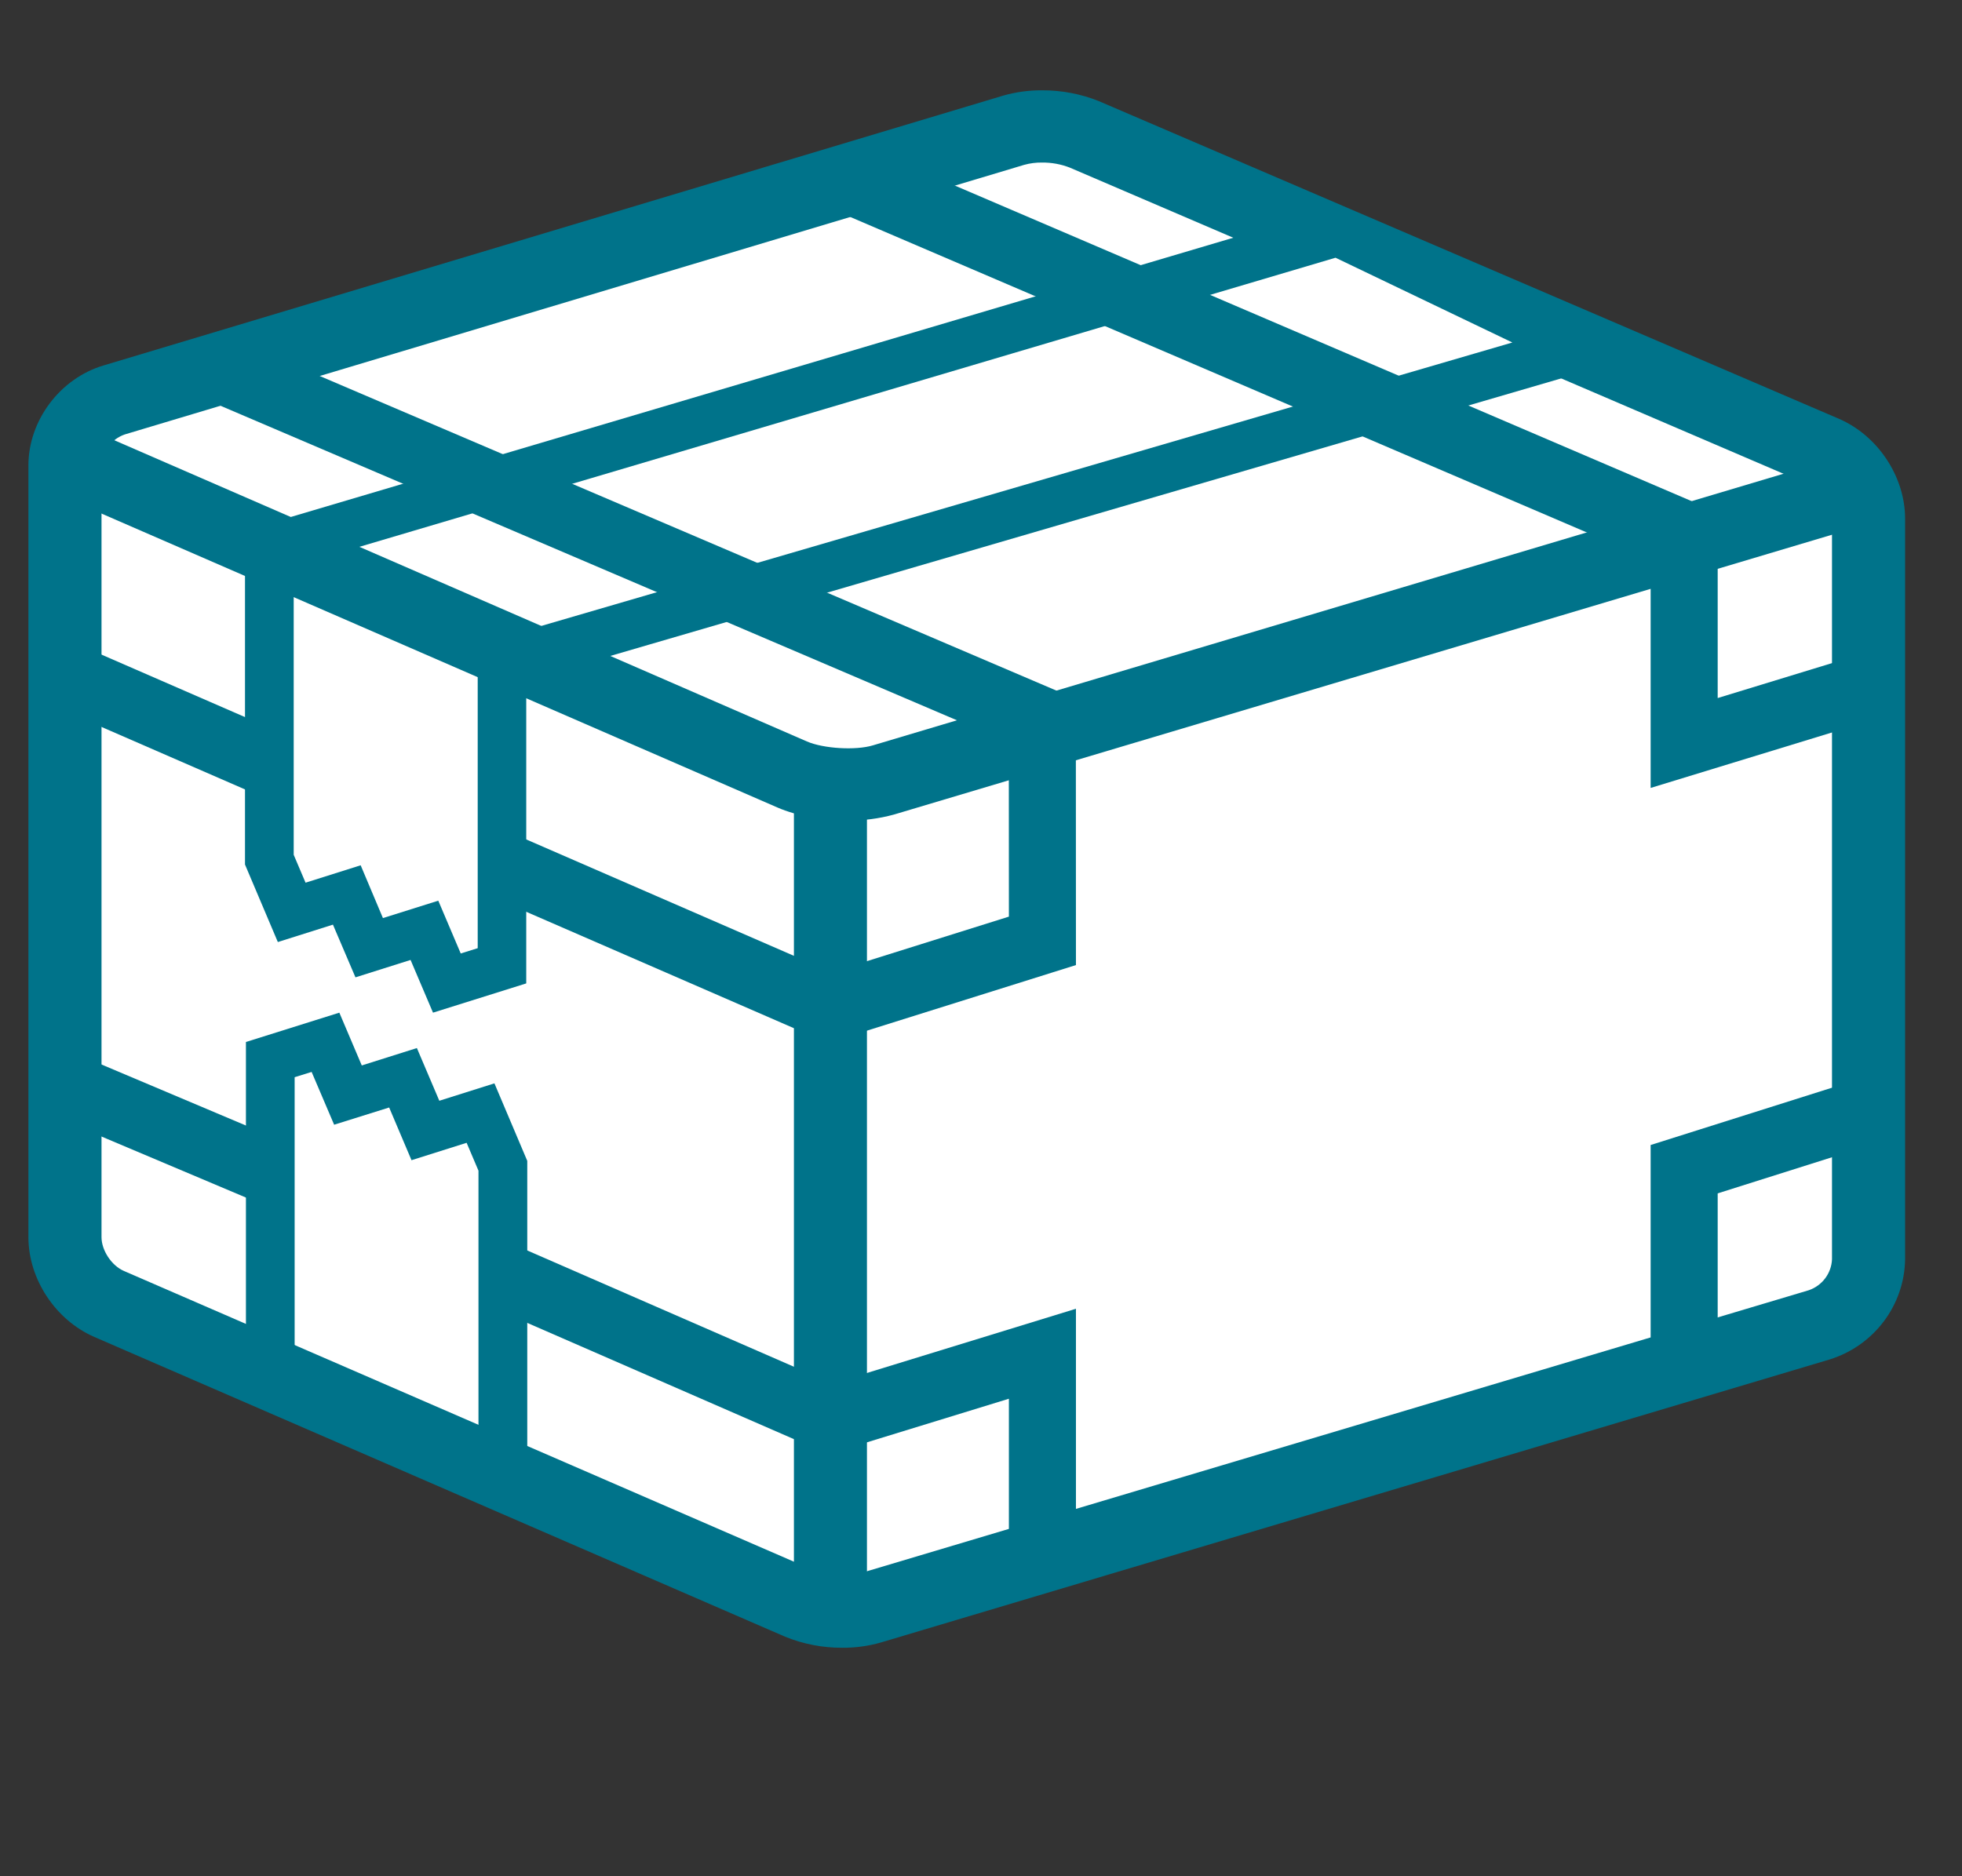
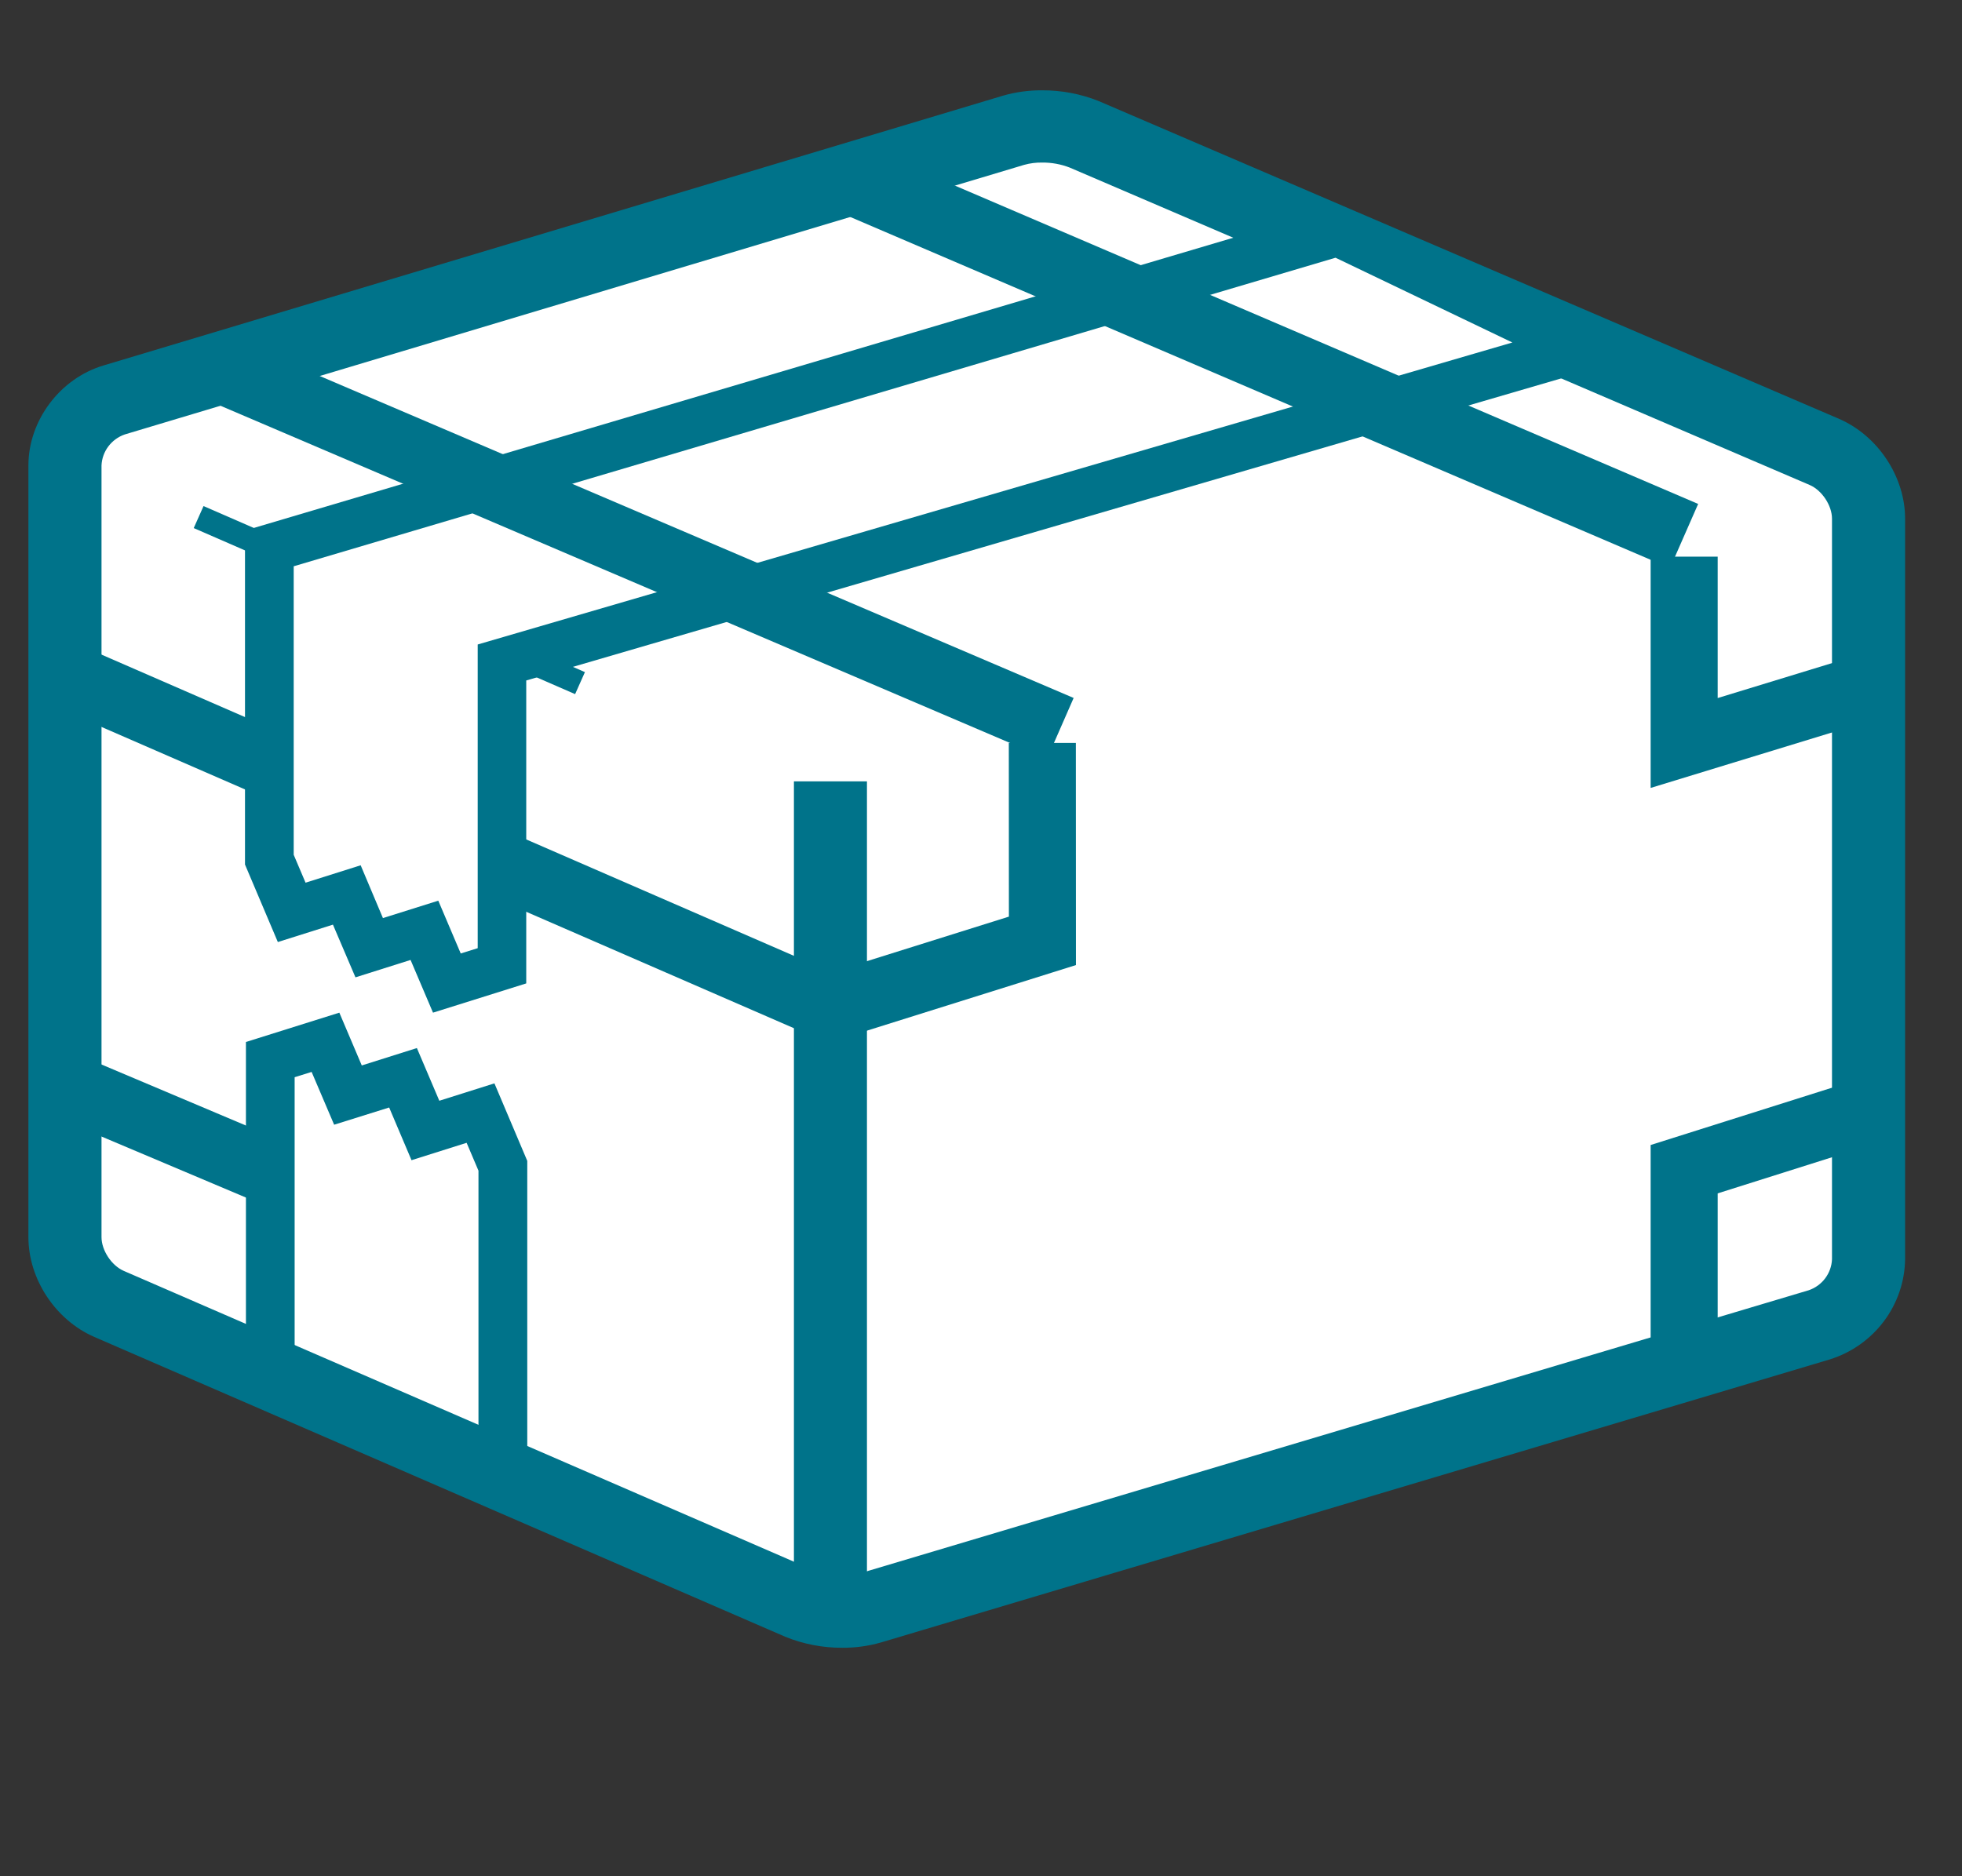
<svg xmlns="http://www.w3.org/2000/svg" width="23" height="22" viewBox="0 0 23 22" fill="none">
  <rect x="0" y="0" width="23" height="22" fill="#333333" stroke="none" />
  <path d="M0.681 5.027L12.043 1.435L21.822 5.921V15.314L9.524 19.118L0.681 15.024V5.027Z" fill="white" />
  <path d="M9.307 9.162H10.163V19.007H9.307V9.162Z" fill="#00738A" />
  <path d="M2.271 6.192L2.386 5.934L6.857 7.881L6.742 8.139L2.271 6.192Z" fill="#00738A" />
  <path d="M12.216 1.906C12.327 1.905 12.437 1.925 12.54 1.965L21.215 5.687C21.358 5.749 21.476 5.927 21.476 6.082V14.766C21.469 14.931 21.361 15.075 21.203 15.129L10.082 18.448C10.014 18.466 9.944 18.475 9.874 18.474C9.763 18.476 9.651 18.456 9.547 18.416L1.451 14.902C1.307 14.839 1.19 14.661 1.19 14.506V5.458C1.197 5.293 1.305 5.149 1.463 5.094L12.006 1.933C12.075 1.914 12.145 1.905 12.216 1.906H12.216ZM12.216 1.059C12.061 1.058 11.906 1.079 11.757 1.122L1.214 4.285C0.703 4.437 0.333 4.931 0.333 5.458V14.506C0.333 14.998 0.651 15.479 1.107 15.677L9.203 19.191C9.416 19.278 9.644 19.322 9.874 19.321C10.028 19.322 10.182 19.301 10.33 19.258L21.45 15.94C21.97 15.777 22.325 15.304 22.333 14.766V6.082C22.333 5.589 22.013 5.107 21.556 4.91L12.882 1.186C12.671 1.101 12.444 1.058 12.216 1.059" fill="#00738A" />
  <path d="M15.681 2.72L3.158 6.431V10.08L3.42 10.698L4.066 10.494L4.329 11.112L4.975 10.909L5.238 11.528L5.885 11.324V7.768L18.518 4.08L15.681 2.72Z" fill="white" />
  <path d="M5.076 11.874L4.813 11.256L4.167 11.46L3.903 10.842L3.257 11.046L2.872 10.137V6.221L15.705 2.418L19.305 4.144L6.169 7.979V11.531L5.076 11.874ZM5.138 10.561L5.401 11.18L5.6 11.118V7.557L17.729 4.016L15.656 3.022L3.443 6.64V10.023L3.582 10.35L4.228 10.146L4.489 10.765L5.138 10.561Z" fill="#00738A" />
  <path d="M9.704 12.229L5.727 10.499L6.043 9.788L9.749 11.4L11.827 10.748L11.826 8.711L12.612 8.711L12.613 11.316L9.704 12.229Z" fill="#00738A" />
  <path d="M0.522 8.233L0.839 7.523L3.248 8.572L2.931 9.282L0.522 8.233Z" fill="#00738A" />
  <path d="M19.35 9.239V6.527H20.136V8.185L21.706 7.705L21.939 8.447L19.35 9.239Z" fill="#00738A" />
  <path d="M9.771 2.46L10.101 1.708L19.907 5.909L19.577 6.661L9.771 2.46Z" fill="#00738A" />
  <path d="M2.431 4.692L2.742 3.979L12.586 8.184L12.274 8.897L2.431 4.692Z" fill="#00738A" />
-   <path d="M9.94 9.621C9.648 9.621 9.343 9.568 9.115 9.469L0.682 5.801L1.027 5.026L9.459 8.694C9.653 8.778 10.029 8.801 10.232 8.74L21.353 5.422L21.6 6.233L10.48 9.551C10.304 9.599 10.122 9.623 9.94 9.621Z" fill="#00738A" />
-   <path d="M12.613 18.377H11.827V16.401L9.711 17.051L5.746 15.322L6.063 14.611L9.759 16.223L12.613 15.346V18.377Z" fill="#00738A" />
  <path d="M3.978 11.874L4.241 12.493L4.887 12.289L5.15 12.907L5.796 12.703L6.181 13.612V17.529L2.883 15.77V12.218L3.978 11.874ZM3.917 13.188L3.653 12.569L3.454 12.631V16.192L5.609 17.107V13.727L5.47 13.4L4.824 13.604L4.562 12.986L3.917 13.188Z" fill="#00738A" />
  <path d="M20.136 16.078H19.35V13.426L21.618 12.709L21.857 13.449L20.136 13.993V16.078Z" fill="#00738A" />
  <path d="M0.526 13.046L0.835 12.332L3.244 13.35L2.935 14.064L0.526 13.046Z" fill="#00738A" />
</svg>